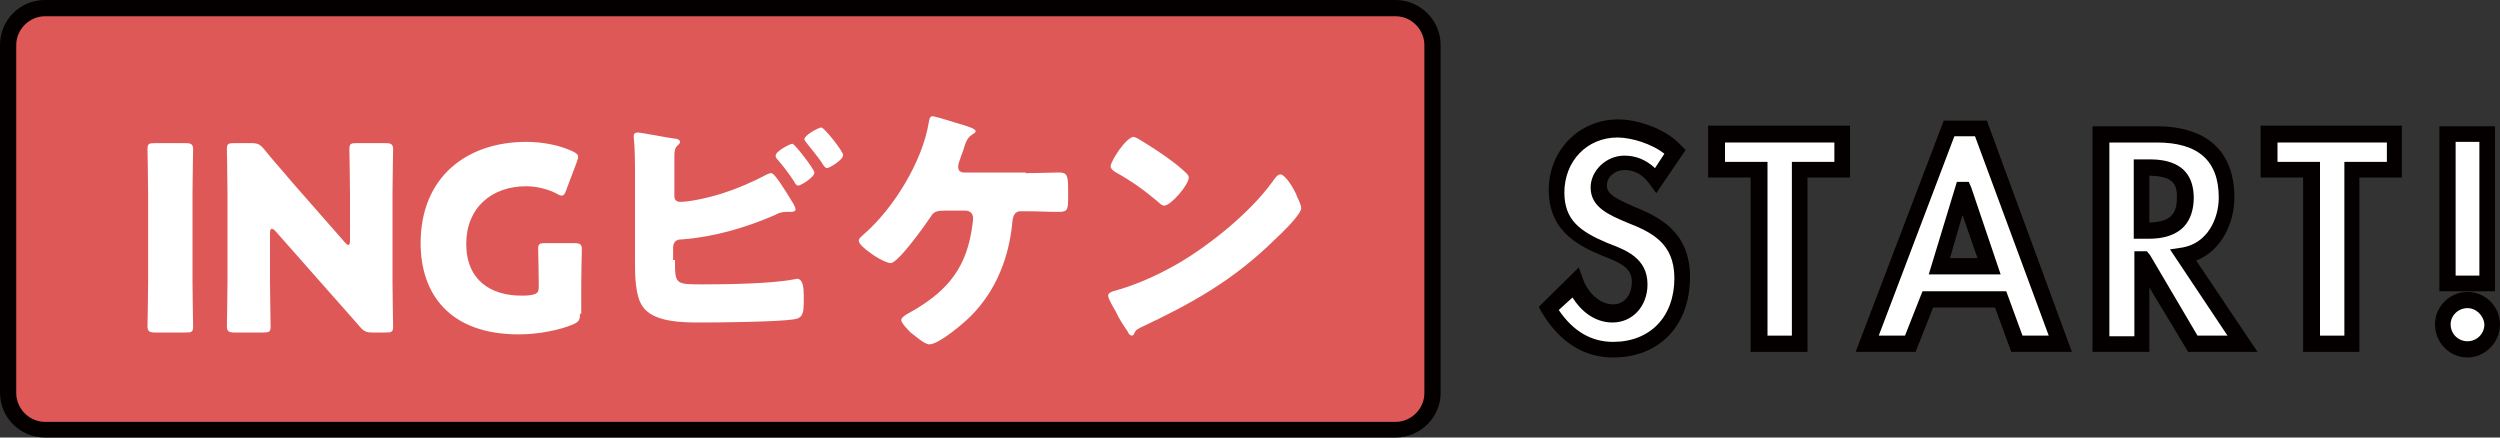
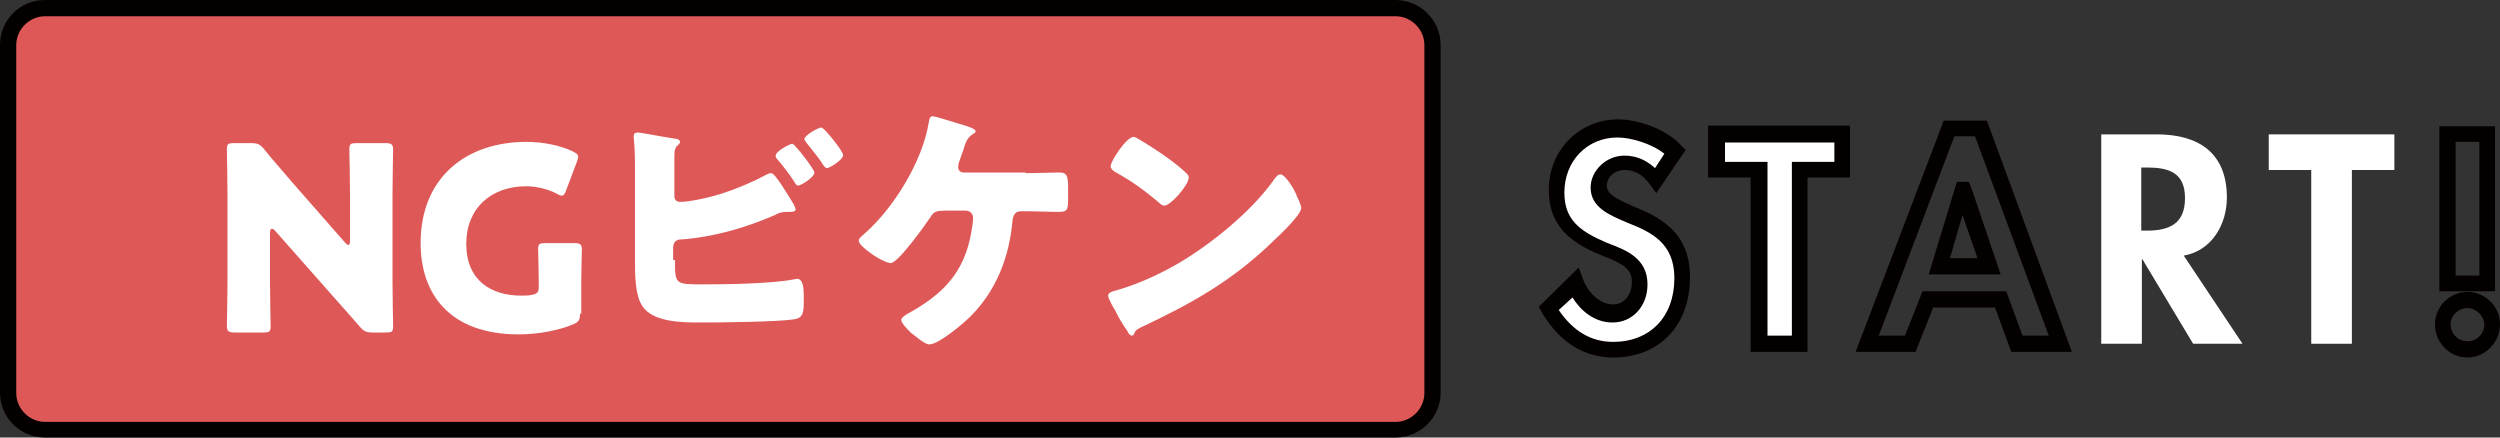
<svg xmlns="http://www.w3.org/2000/svg" version="1.1" id="レイヤー_1" x="0px" y="0px" width="400px" height="70px" viewBox="0 0 400 70" style="enable-background:new 0 0 400 70;" xml:space="preserve">
  <rect x="0" y="0" width="400" height="70" fill="#333333" stroke="none" />
  <style type="text/css">
	.st0{fill:#DE5857;}
	.st1{fill:#040000;}
	.st2{fill:#FFFFFF;}
</style>
  <g>
    <g>
      <path class="st0" d="M223.3,68.7H7.2c-3.2,0-5.9-2.6-5.9-5.9V7.2c0-3.2,2.6-5.9,5.9-5.9h216.1c3.2,0,5.9,2.6,5.9,5.9v55.7    C229.2,66.1,226.5,68.7,223.3,68.7z" />
      <path class="st1" d="M223.3,70H7.2C3.2,70,0,66.8,0,62.8V7.2C0,3.2,3.2,0,7.2,0h216.1c3.9,0,7.2,3.2,7.2,7.2v55.7    C230.5,66.8,227.2,70,223.3,70z M7.2,2.6c-2.5,0-4.6,2.1-4.6,4.6v55.7c0,2.5,2.1,4.6,4.6,4.6h216.1c2.5,0,4.6-2.1,4.6-4.6V7.2    c0-2.5-2.1-4.6-4.6-4.6H7.2z" />
    </g>
    <g>
-       <path class="st2" d="M24.8,53.2c-0.9,0-1.2-0.2-1.2-1c0-0.3,0.1-5,0.1-7.2V31.1c0-2.2-0.1-6.9-0.1-7.2c0-0.9,0.2-1,1.2-1h4.9    c0.9,0,1.2,0.2,1.2,1c0,0.3-0.1,5-0.1,7.2V45c0,2.2,0.1,6.9,0.1,7.2c0,0.9-0.2,1-1.2,1H24.8z" />
      <path class="st2" d="M43.2,45c0,2.2,0.1,6.9,0.1,7.2c0,0.9-0.2,1-1.2,1h-4.6c-0.9,0-1.2-0.2-1.2-1c0-0.3,0.1-5,0.1-7.2V31.1    c0-2.2-0.1-6.9-0.1-7.2c0-0.9,0.2-1,1.2-1h2.7c1,0,1.4,0.2,2,0.9c1.5,1.9,3,3.5,4.4,5.2l8.6,9.8c0.2,0.2,0.4,0.4,0.5,0.4    c0.2,0,0.3-0.2,0.3-0.7v-7.4c0-2.2-0.1-6.9-0.1-7.2c0-0.9,0.2-1,1.2-1h4.6c0.9,0,1.2,0.2,1.2,1c0,0.3-0.1,5-0.1,7.2V45    c0,2.2,0.1,6.9,0.1,7.2c0,0.9-0.2,1-1.2,1h-2.1c-1,0-1.4-0.2-2-0.9c-1.5-1.7-2.8-3.2-4.5-5.1L44,36.9c-0.2-0.2-0.4-0.3-0.5-0.3    c-0.2,0-0.3,0.2-0.3,0.7V45z" />
      <path class="st2" d="M92.8,50.2c0,1-0.2,1.3-1.1,1.7c-2.1,0.9-5.5,1.6-8.7,1.6c-11.1,0-15.7-6.5-15.7-14.6    c0-10.6,7.4-16.2,16.9-16.2c2.8,0,5.5,0.6,7.4,1.5c0.6,0.3,0.9,0.5,0.9,0.9c0,0.2-0.1,0.5-0.2,0.8l-1.7,4.5    c-0.2,0.6-0.4,0.9-0.7,0.9c-0.2,0-0.5-0.1-0.8-0.3c-1.3-0.7-3.2-1.2-4.9-1.2c-5.6,0-9.6,3.5-9.6,9.2c0,5.9,4,8.3,8.8,8.3    c0.5,0,1.1,0,1.6-0.1c1-0.2,1.2-0.4,1.2-1.4V45c0-1.6-0.1-4.9-0.1-5.1c0-0.9,0.2-1,1.2-1h4.6c0.9,0,1.2,0.2,1.2,1    c0,0.3-0.1,3.5-0.1,5.1V50.2z" />
      <path class="st2" d="M108,41.6c0,3.9,0,3.9,4.5,3.9c3.8,0,10.9-0.1,14.5-0.8c0.2,0,0.4-0.1,0.5-0.1c1,0,1.1,1.5,1.1,2.7v0.9    c0,1.8-0.1,2.7-1.6,2.9c-2.6,0.4-11.8,0.5-14.8,0.5c-2.9,0-7.7,0-9.4-2.6c-1.2-1.7-1.2-5.1-1.2-7.2V28.1c0-1.8,0-4.4-0.2-6.1v-0.3    c0-0.4,0.4-0.5,0.6-0.5c0.6,0,5.1,0.9,6.1,1c0.3,0,0.7,0.2,0.7,0.5c0,0.2-0.1,0.3-0.3,0.5c-0.3,0.2-0.6,0.6-0.6,1.7v6.5    c0,0.6,0.4,0.9,0.9,0.9c1.3,0,4-0.5,6.6-1.3c2.5-0.8,5.1-1.9,7.3-3.1c0.2-0.1,0.5-0.2,0.7-0.2c0.6,0,2.5,3.2,3.6,5    c0.2,0.4,0.3,0.7,0.3,0.8c0,0.3-0.4,0.4-0.7,0.4c-0.2,0-0.6,0-0.8,0c-0.7,0-1.3,0.2-1.8,0.5c-4.6,2-9.7,3.5-14.8,3.9    c-0.5,0-1.4,0-1.5,1.2V41.6z M130.3,27.6c0,0.8-2.2,2.1-2.6,2.1c-0.2,0-0.5-0.3-0.6-0.6c-1-1.5-1.6-2.3-2.8-3.7    c-0.1-0.1-0.2-0.3-0.2-0.5c0-0.7,2.3-1.9,2.7-1.9C127.3,23.2,130.3,27.1,130.3,27.6z M134.9,24.8c0,0.8-2.2,2.1-2.6,2.1    c-0.2,0-0.5-0.3-0.9-1c-0.7-1-1.6-2.1-2.4-3.1c-0.1-0.2-0.3-0.4-0.3-0.5c0-0.7,2.3-1.9,2.7-1.9C131.8,20.3,134.9,24.2,134.9,24.8z    " />
      <path class="st2" d="M164.1,27.7c2,0,4.2-0.1,5.4-0.1s1.4,0.5,1.4,2.6v1.2c0,2,0,2.5-1.4,2.5c-1.8,0-3.6-0.1-5.3-0.1h-0.9    c-0.9,0-1.2,0.7-1.3,1.5c-0.5,5.8-2.6,11.2-6.7,15.3c-1.2,1.2-5.1,4.5-6.6,4.5c-0.8,0-2.3-1.4-3-1.9c-0.4-0.4-1.5-1.5-1.5-2    c0-0.4,0.8-0.9,1.2-1.1c5.6-3.1,8.9-6.6,10-12.9c0.1-0.5,0.3-1.9,0.3-2.3c0-0.7-0.5-1.2-1.2-1.2h-3.2c-1.3,0-1.9,0.1-2.4,1    c-0.8,1.2-5.2,7.4-6.4,7.4c-0.5,0-2-0.7-3.2-1.6c-1-0.7-1.9-1.5-1.9-2c0-0.4,0.6-0.8,0.9-1.1c4.7-4.1,9.3-11.6,10.3-17.8    c0.1-0.6,0.2-1,0.6-1c0.5,0,4.2,1.2,4.9,1.4c0.7,0.2,2,0.6,2,1c0,0.2-0.2,0.3-0.5,0.5c-0.8,0.5-1.1,1.2-1.5,2.6    c-0.2,0.5-0.4,1.1-0.6,1.7c-0.1,0.2-0.2,0.7-0.2,0.9c0,0.6,0.4,0.9,0.9,0.9H164.1z" />
      <path class="st2" d="M207.3,30.9c0.1,0.1,0.1,0.3,0.2,0.5c0.3,0.6,0.7,1.5,0.7,1.9c0,1-3.3,4.2-4.2,5    c-6.6,6.5-13.2,10.2-21.5,14.1c-0.8,0.4-0.8,0.5-1.1,1.1c0,0.1-0.2,0.2-0.3,0.2c-0.3,0-0.6-0.4-0.7-0.7c-0.7-1-1.4-2.1-1.9-3.2    c-0.3-0.5-1.2-2-1.2-2.5c0-0.4,0.5-0.6,0.8-0.7c3.7-1,7.2-2.6,10.5-4.5c5.1-3,11.4-8.1,14.9-12.9c0.1-0.1,0.2-0.2,0.2-0.3    c0.4-0.5,0.7-1,1.2-1C205.7,28,207,30.2,207.3,30.9z M182.6,22.5c3.3,2,5.9,3.9,7.2,5.2c0.2,0.2,0.4,0.4,0.4,0.7    c0,1.2-2.9,4.5-3.9,4.5c-0.4,0-0.8-0.4-1-0.6c-2.4-2-4.2-3.3-6.9-4.8c-0.3-0.2-0.7-0.5-0.7-0.9c0-0.8,2.5-4.7,3.7-4.7    C181.5,21.9,182,22.1,182.6,22.5z" />
    </g>
  </g>
  <g>
    <g>
      <path class="st2" d="M265,28.8c-1.2-1.7-2.8-2.8-5-2.8c-2.1,0-4.1,1.6-4.1,3.8c0,5.7,13.3,3.3,13.3,14.6c0,6.7-4.2,11.5-11,11.5    c-4.6,0-8-2.7-10.3-6.5l4.2-4.1c0.9,2.6,3.2,4.9,6.1,4.9c2.7,0,4.3-2.3,4.3-4.9c0-3.5-3.2-4.5-5.8-5.5c-4.3-1.8-7.5-4-7.5-9.2    c0-5.6,4.1-10.1,9.8-10.1c3,0,7.1,1.5,9.2,3.7L265,28.8z" />
      <path class="st1" d="M258.1,57.2c-4.7,0-8.6-2.5-11.4-7.2l-0.5-0.9l6.4-6.3l0.7,1.9c0.7,2,2.6,4,4.8,4c2,0,3-1.8,3-3.6    c0-2.2-1.7-3-4.5-4.1l-0.5-0.2c-4.3-1.8-8.3-4.3-8.3-10.4c0-6.4,4.9-11.3,11.1-11.3c3.1,0,7.7,1.5,10.1,4.2l0.7,0.7l-4.7,6.9    l-1.1-1.5c-1.1-1.5-2.4-2.2-4-2.2c-1.4,0-2.8,1-2.8,2.5c0,1.4,1.5,2.1,4.2,3.3c3.9,1.6,9.1,3.9,9.1,11.3    C270.4,52.1,265.5,57.2,258.1,57.2z M249.4,49.6c2.3,3.4,5.2,5.1,8.7,5.1c5.9,0,9.8-4,9.8-10.2c0-5.7-3.8-7.4-7.6-8.9    c-2.8-1.2-5.8-2.4-5.8-5.6c0-2.7,2.5-5.1,5.4-5.1c1.9,0,3.5,0.7,4.9,2l1.5-2.3c-2-1.6-5.3-2.6-7.5-2.6c-4.9,0-8.5,3.8-8.5,8.8    c0,4.4,2.5,6.2,6.7,8l0.5,0.2c2.6,1,6.1,2.3,6.1,6.5c0,3.5-2.4,6.1-5.6,6.1c-2.9,0-5.1-1.9-6.4-4L249.4,49.6z" />
    </g>
    <g>
      <path class="st2" d="M287.9,55h-6.5V27.2h-6.8v-5.7h20.1v5.7h-6.8V55z" />
      <path class="st1" d="M289.2,56.3h-9.1V28.4h-6.8v-8.3H296v8.3h-6.8V56.3z M282.7,53.7h4V25.9h6.8v-3.1h-17.5v3.1h6.8V53.7z" />
    </g>
    <g>
-       <path class="st2" d="M308.4,47.9l-2.8,7.1h-6.9l13.1-34.5h5.1L329.7,55h-7l-2.6-7.1H308.4z M314.1,30.4L314.1,30.4l-3.8,12.2h8    L314.1,30.4z" />
      <path class="st1" d="M331.5,56.3h-9.7l-2.6-7.1h-9.9l-2.8,7.1h-9.6l14.1-37h6.9L331.5,56.3z M323.6,53.7h4.2L316,21.8h-3.3    l-12.1,31.9h4.2l2.8-7.1H321L323.6,53.7z M320.1,43.9h-11.5l4.5-14.8h1.9l0.4,0.9L320.1,43.9z M312,41.3h4.4l-2.4-6.9L312,41.3z" />
    </g>
    <g>
      <path class="st2" d="M358.8,55h-7.9l-8.1-13.5h-0.1V55h-6.5V21.5h8.9c6.6,0,11.2,2.9,11.2,10.1c0,4.3-2.4,8.5-6.9,9.3L358.8,55z     M342.7,36.9h0.8c3.6,0,6.1-1.1,6.1-5.2c0-4.1-2.6-4.9-6.1-4.9h-0.9V36.9z" />
-       <path class="st1" d="M361.2,56.3h-11.1L343.9,46v10.3h-9.1V20.2H345c8.1,0,12.5,4,12.5,11.4c0,3.9-1.9,8.4-6.1,10.1L361.2,56.3z     M351.6,53.7h4.8l-9.2-13.8l2-0.3c4-0.7,5.8-4.6,5.8-8c0-5.9-3.3-8.8-9.9-8.8h-7.6v31h4V40.2h2l0.5,0.6L351.6,53.7z M343.5,38.2    h-2.1V25.5h2.2c2,0,7.4,0,7.4,6.2C350.9,38.2,345.3,38.2,343.5,38.2z M343.9,28.1v7.5c3.2-0.1,4.4-1.2,4.4-3.9    C348.4,29.1,347.3,28.2,343.9,28.1z" />
    </g>
    <g>
      <path class="st2" d="M376.3,55h-6.5V27.2H363v-5.7h20.1v5.7h-6.8V55z" />
-       <path class="st1" d="M377.6,56.3h-9.1V28.4h-6.8v-8.3h22.6v8.3h-6.8V56.3z M371.1,53.7h4V25.9h6.8v-3.1h-17.5v3.1h6.8V53.7z" />
    </g>
    <g>
-       <path class="st2" d="M398.7,51.9c0,2.2-1.8,4-4,4c-2.2,0-4-1.8-4-4s1.8-3.9,4-3.9C396.9,48,398.7,49.7,398.7,51.9z M391.6,21.5    h6.3v23.9h-6.3V21.5z" />
      <path class="st1" d="M394.8,57.2c-2.9,0-5.2-2.4-5.2-5.3c0-2.9,2.4-5.2,5.2-5.2s5.2,2.3,5.2,5.2C400,54.8,397.6,57.2,394.8,57.2z     M394.8,49.3c-1.5,0-2.7,1.2-2.7,2.6c0,1.5,1.2,2.7,2.7,2.7c1.5,0,2.7-1.2,2.7-2.7C397.4,50.5,396.2,49.3,394.8,49.3z M399.2,46.6    h-8.9V20.2h8.9V46.6z M392.9,44.1h3.8V22.7h-3.8V44.1z" />
    </g>
  </g>
</svg>